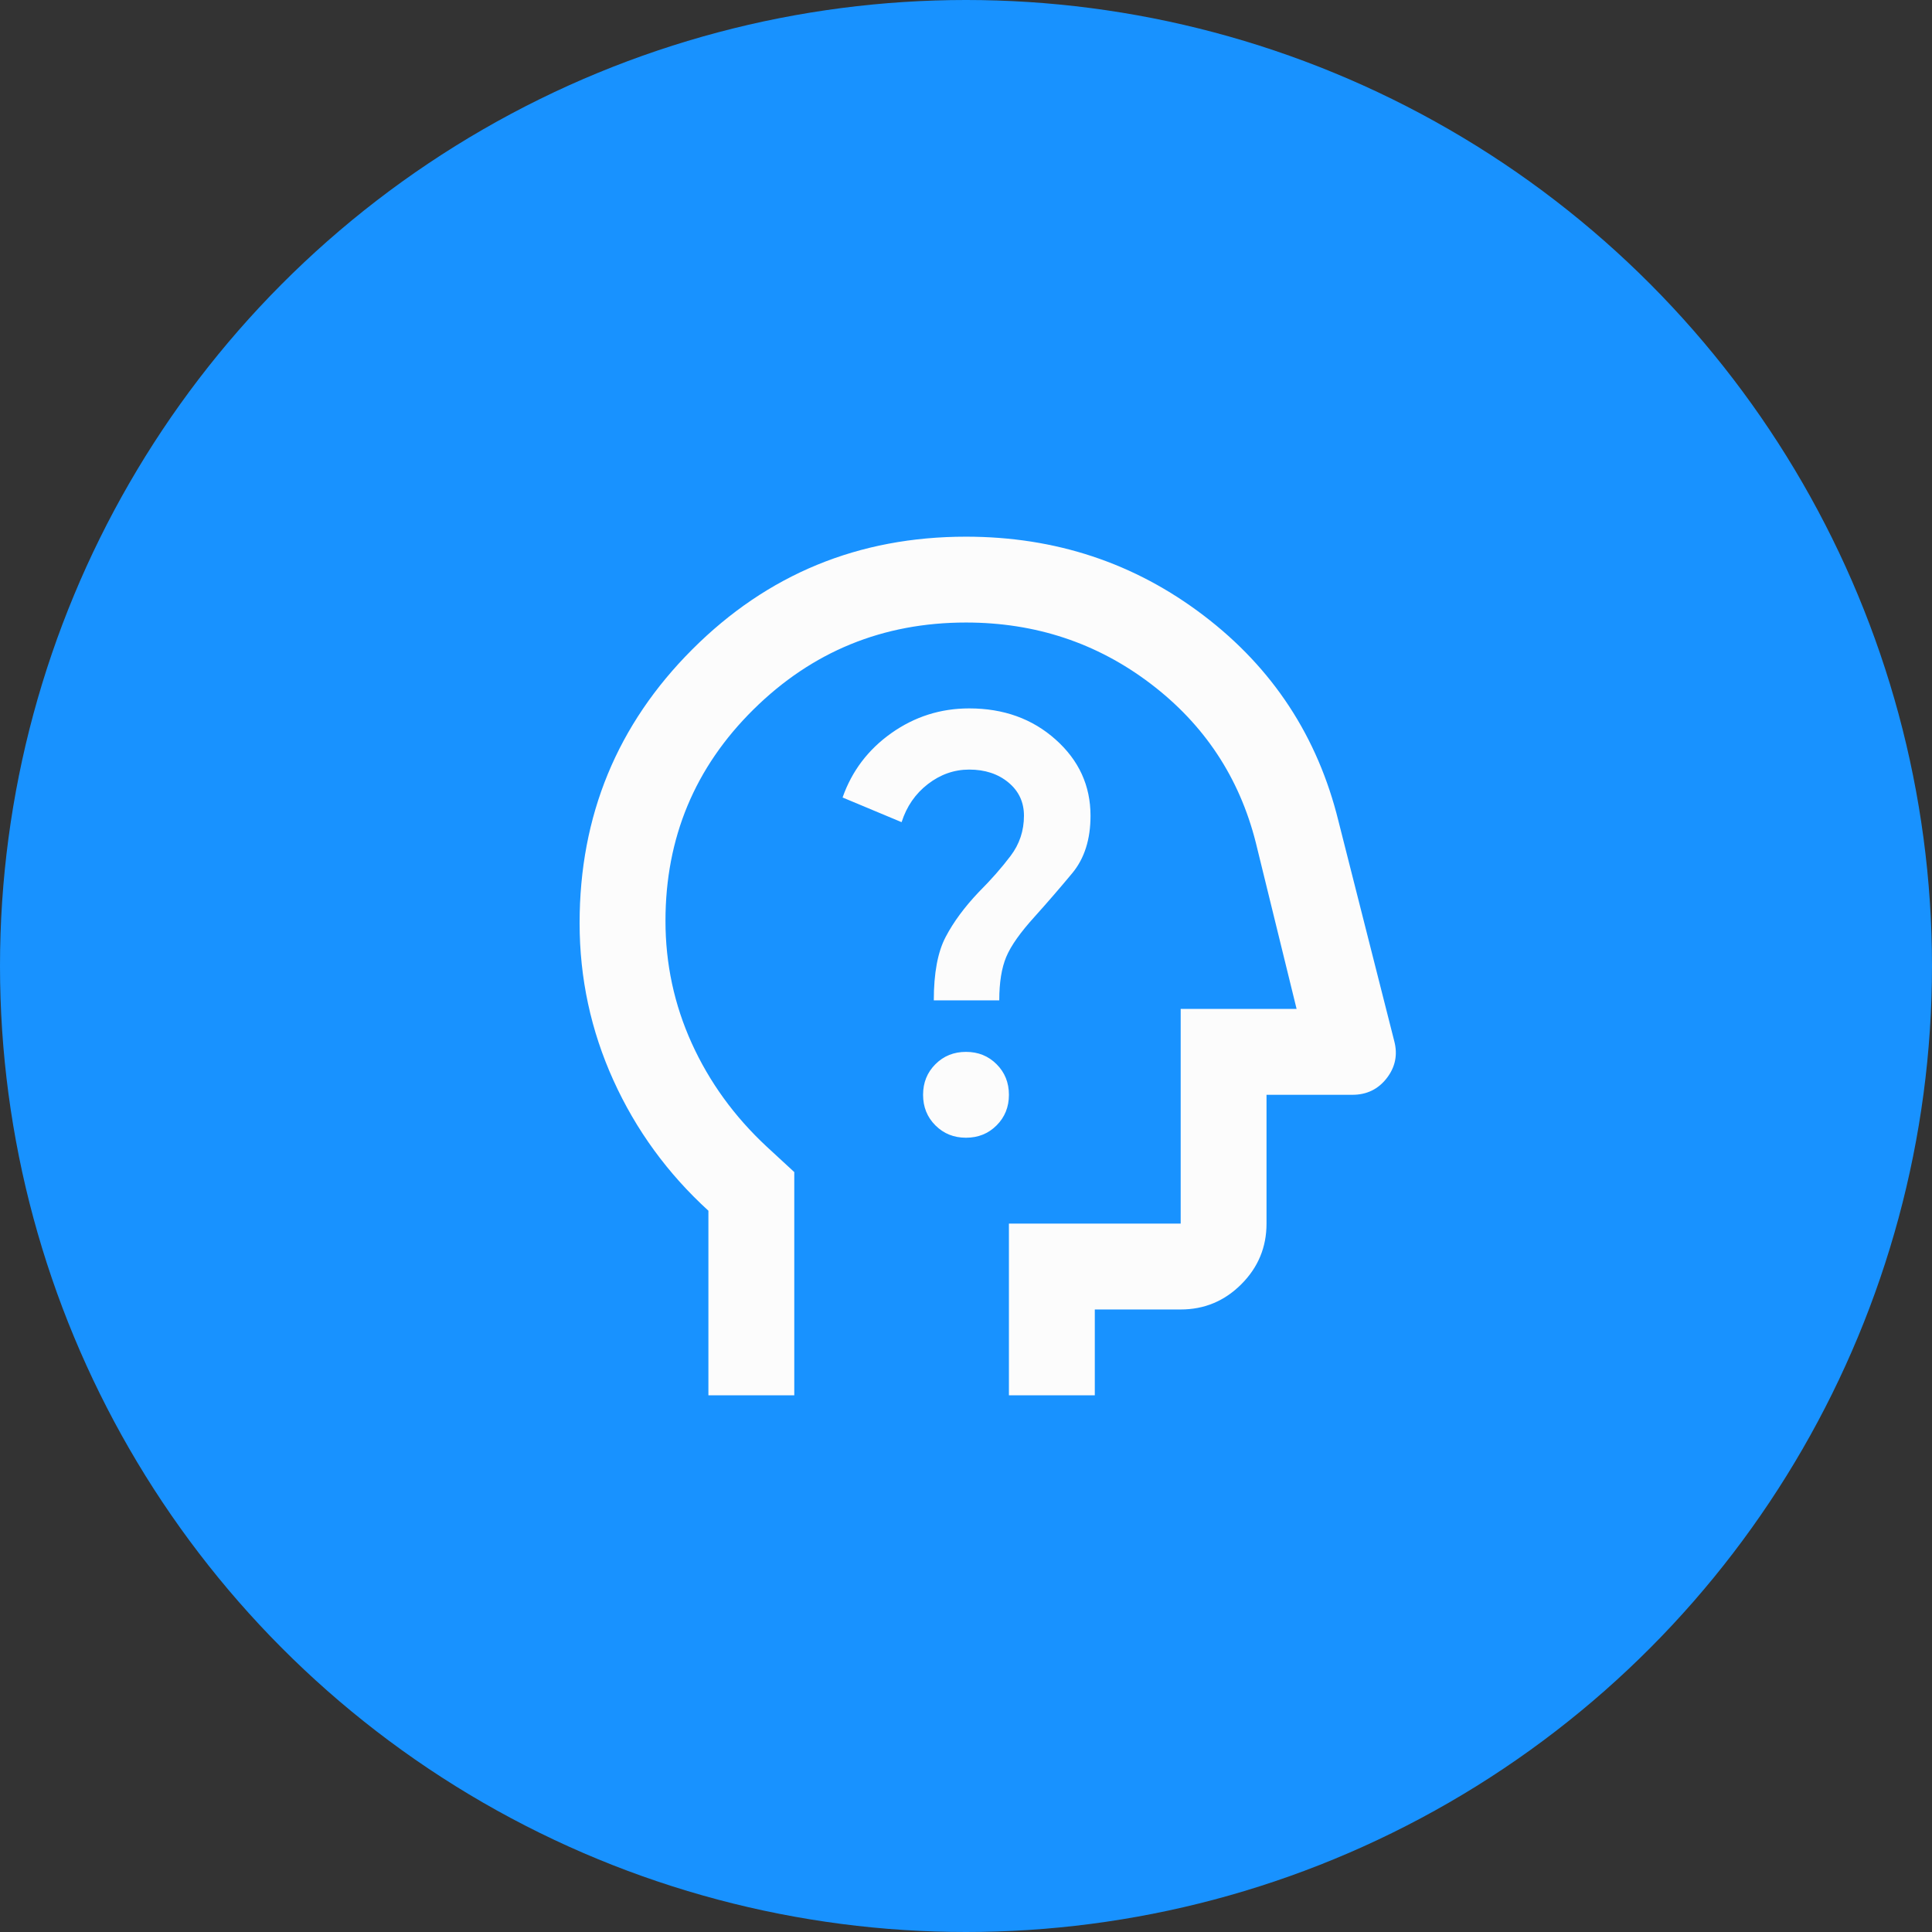
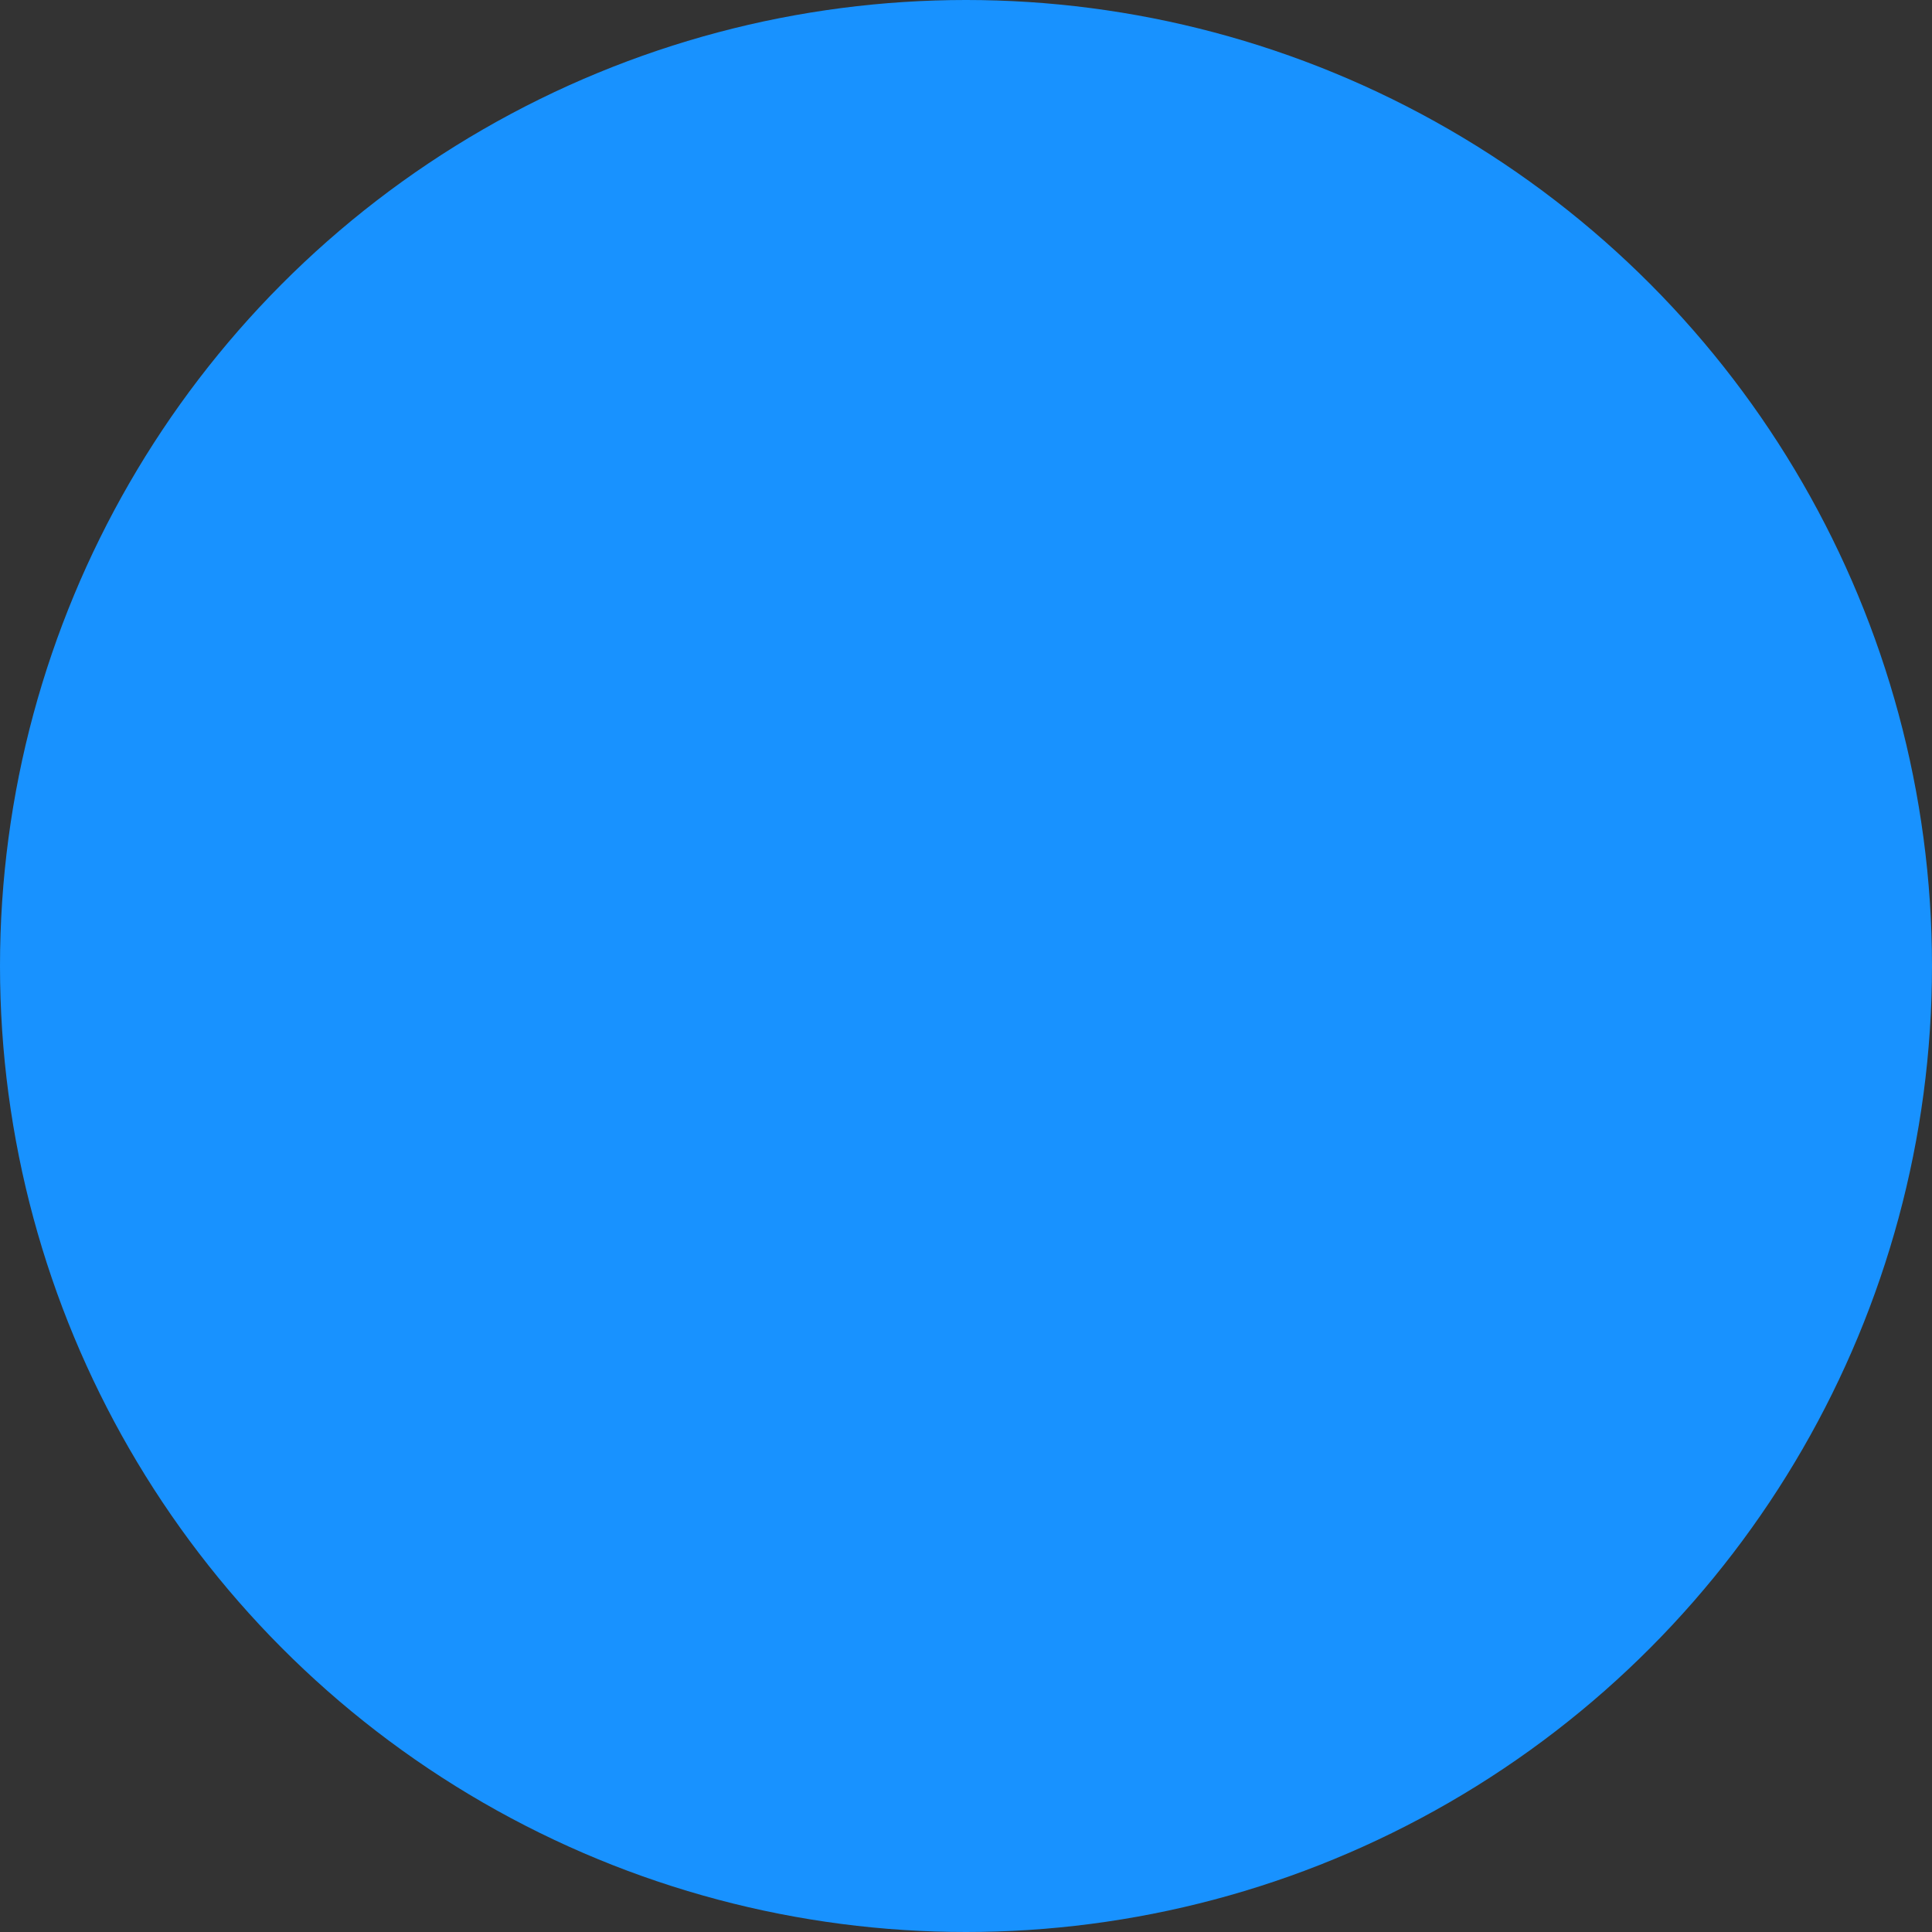
<svg xmlns="http://www.w3.org/2000/svg" width="60" height="60" viewBox="0 0 60 60" fill="none">
  <rect x="0" y="0" width="60" height="60" fill="#333333" stroke="none" />
  <circle cx="30" cy="30" r="30" fill="#1892FF" />
  <mask id="mask0_3444_116" style="mask-type:alpha" maskUnits="userSpaceOnUse" x="14" y="14" width="32" height="32">
    <rect x="14" y="14" width="32" height="32" fill="#D9D9D9" />
  </mask>
  <g mask="url(#mask0_3444_116)">
-     <path d="M22 43.333V37.6C20.733 36.444 19.75 35.094 19.05 33.55C18.35 32.005 18 30.378 18 28.667C18 25.333 19.167 22.5 21.5 20.167C23.833 17.833 26.667 16.667 30 16.667C32.778 16.667 35.239 17.483 37.383 19.117C39.528 20.75 40.922 22.878 41.567 25.5L43.3 32.333C43.411 32.755 43.333 33.139 43.067 33.483C42.8 33.828 42.444 34 42 34H39.333V38C39.333 38.733 39.072 39.361 38.55 39.883C38.028 40.406 37.4 40.667 36.667 40.667H34V43.333H31.333V38H36.667V31.333H40.267L39 26.167C38.489 24.144 37.4 22.5 35.733 21.233C34.067 19.967 32.156 19.333 30 19.333C27.422 19.333 25.222 20.233 23.4 22.033C21.578 23.833 20.667 26.022 20.667 28.6C20.667 29.933 20.939 31.2 21.483 32.4C22.028 33.6 22.8 34.667 23.8 35.6L24.667 36.4V43.333H22ZM30 35.333C30.378 35.333 30.694 35.206 30.95 34.95C31.206 34.694 31.333 34.378 31.333 34C31.333 33.622 31.206 33.306 30.95 33.05C30.694 32.794 30.378 32.667 30 32.667C29.622 32.667 29.306 32.794 29.05 33.05C28.794 33.306 28.667 33.622 28.667 34C28.667 34.378 28.794 34.694 29.05 34.95C29.306 35.206 29.622 35.333 30 35.333ZM29 31.067H31.033C31.033 30.511 31.106 30.061 31.25 29.717C31.394 29.372 31.689 28.956 32.133 28.467C32.533 28.022 32.922 27.572 33.3 27.117C33.678 26.661 33.867 26.067 33.867 25.333C33.867 24.4 33.506 23.611 32.783 22.967C32.061 22.322 31.167 22 30.1 22C29.211 22 28.406 22.256 27.683 22.767C26.961 23.278 26.456 23.944 26.167 24.767L28 25.533C28.156 25.044 28.428 24.65 28.817 24.35C29.206 24.05 29.633 23.9 30.1 23.9C30.589 23.9 30.994 24.033 31.317 24.3C31.639 24.567 31.8 24.911 31.8 25.333C31.8 25.8 31.661 26.217 31.383 26.583C31.106 26.95 30.778 27.322 30.4 27.7C29.956 28.167 29.611 28.633 29.367 29.1C29.122 29.567 29 30.222 29 31.067Z" fill="#FCFCFC" />
-   </g>
+     </g>
</svg>